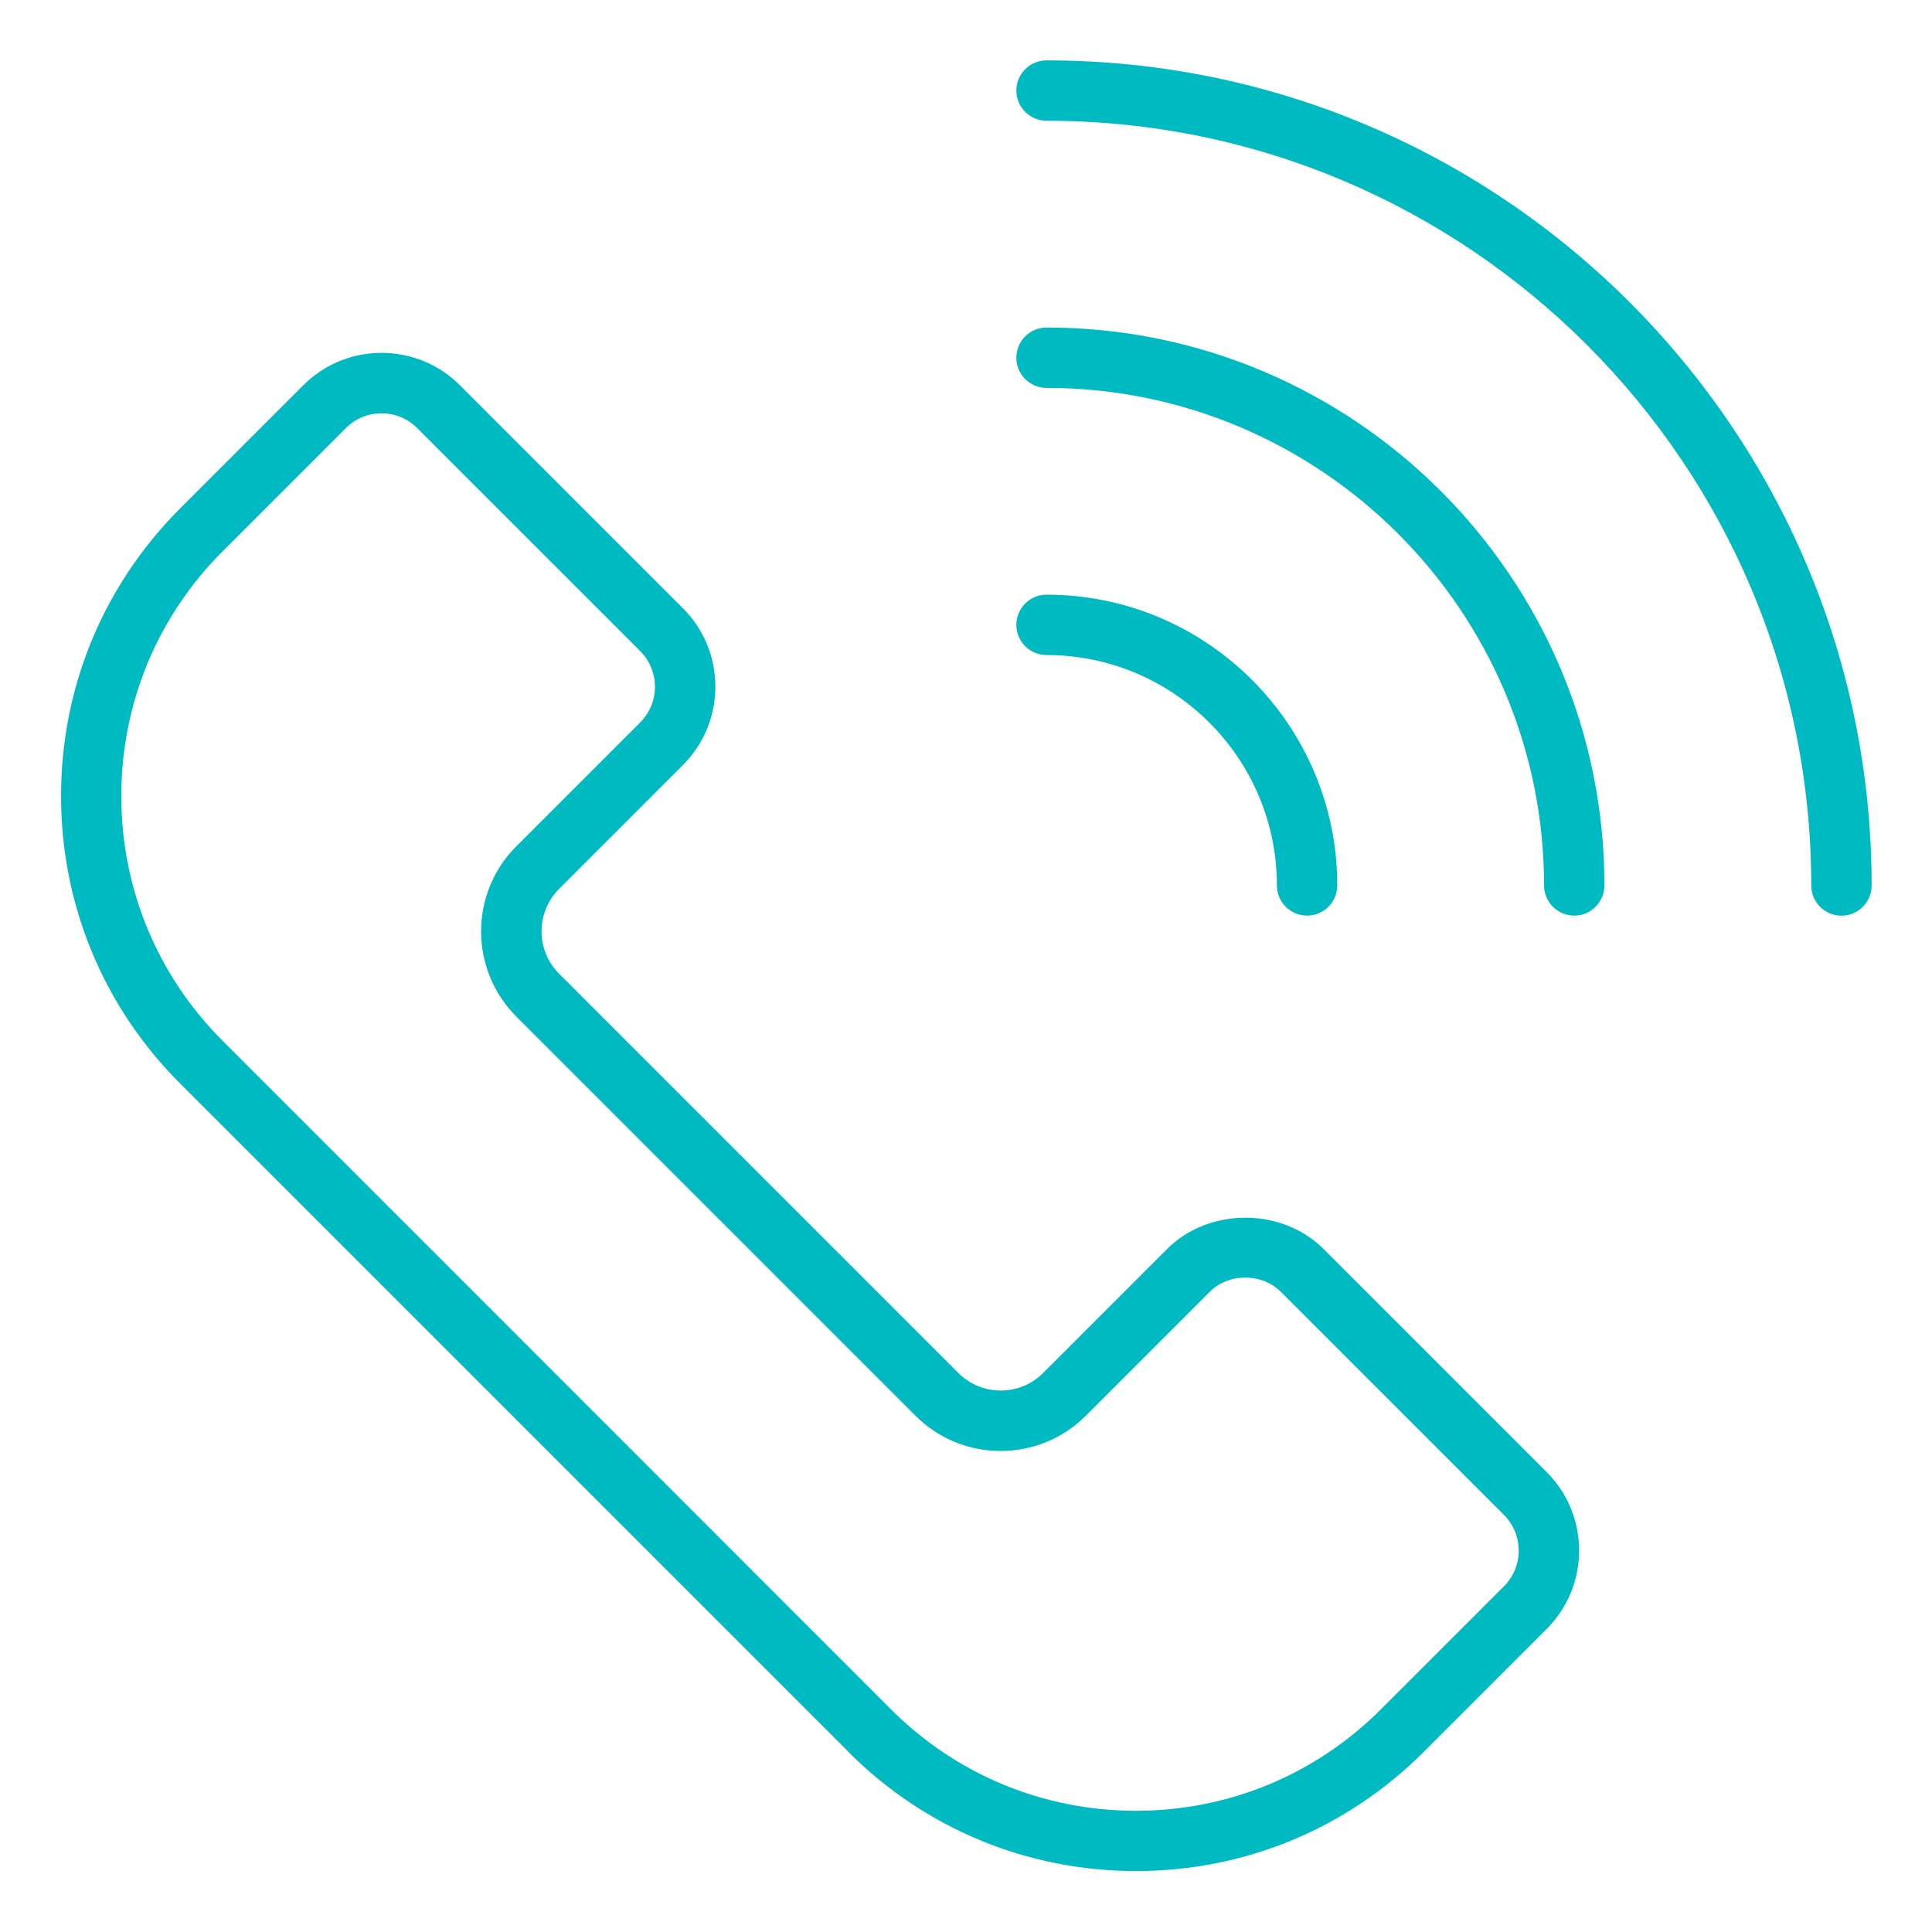
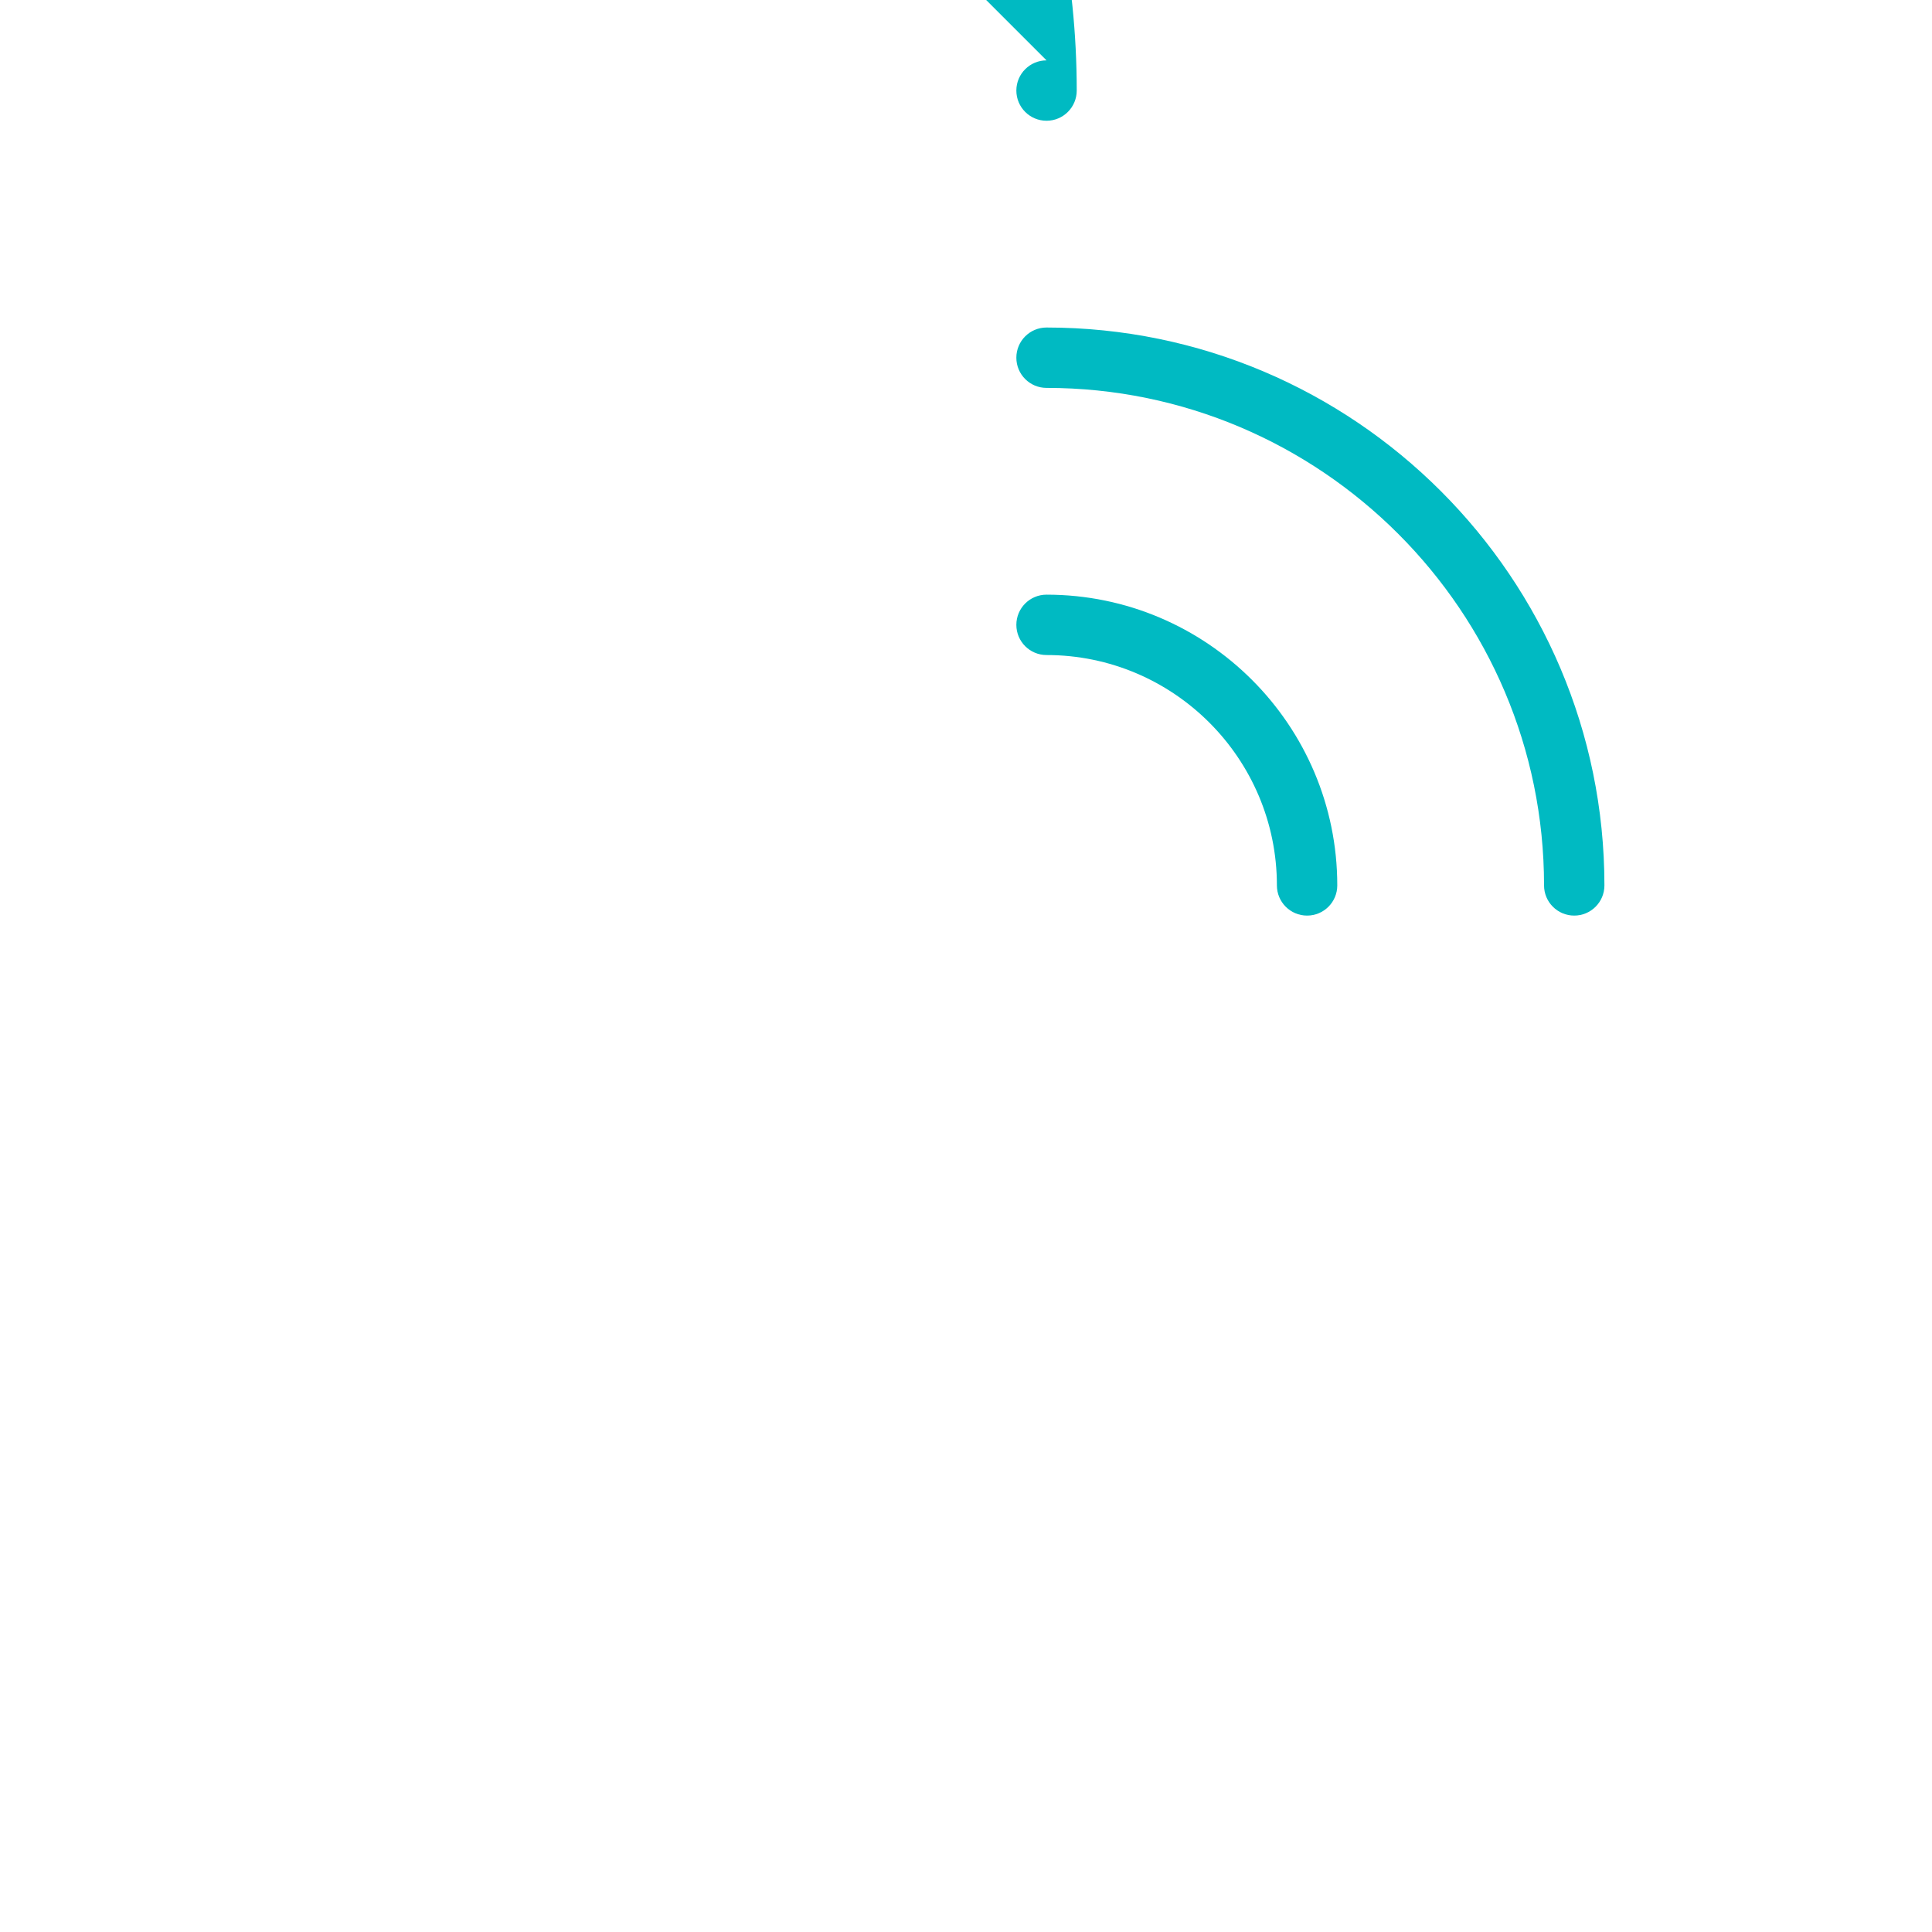
<svg xmlns="http://www.w3.org/2000/svg" width="128pt" height="128pt" version="1.1" viewBox="0 0 128 128">
  <g fill="#00bac2">
-     <path d="m56.207 116.07c5.09 5.09 11.855 7.891 19.055 7.891h0.008c7.199 0 13.965-2.805 19.051-7.891l8.156-8.156c2.859-2.863 2.859-7.516 0-10.379l-14.781-14.781c-2.769-2.769-7.606-2.773-10.375 0l-8.211 8.211c-1.547 1.551-4.07 1.547-5.617 0l-26.453-26.453c-1.547-1.547-1.547-4.07 0-5.621l8.211-8.211c2.859-2.863 2.859-7.516 0-10.375l-14.781-14.781c-2.863-2.863-7.516-2.863-10.375 0l-8.156 8.156c-5.09 5.09-7.894 11.859-7.894 19.055 0 7.199 2.801 13.965 7.894 19.055l44.273 44.273zm-41.445-79.555 8.156-8.156c0.648-0.652 1.508-0.977 2.359-0.977 0.855 0 1.711 0.324 2.359 0.977l14.781 14.781c1.301 1.301 1.301 3.418 0 4.719l-8.211 8.211c-3.109 3.109-3.109 8.164 0 11.277l26.453 26.453c3.109 3.109 8.164 3.109 11.273 0l8.211-8.211c1.262-1.262 3.457-1.262 4.719 0l14.781 14.781c1.301 1.301 1.301 3.422 0 4.723l-8.156 8.156c-4.336 4.332-10.094 6.719-16.223 6.719h-0.008c-6.129 0-11.891-2.387-16.227-6.719l-44.27-44.281c-4.336-4.336-6.723-10.098-6.723-16.227 0-6.129 2.387-11.895 6.723-16.227z" />
-     <path d="m69.336 4c-1.105 0-2 0.895-2 2s0.895 2 2 2c27.938 0 50.664 22.727 50.664 50.664 0 1.105 0.895 2 2 2s2-0.895 2-2c0-30.141-24.523-54.664-54.664-54.664z" />
+     <path d="m69.336 4c-1.105 0-2 0.895-2 2s0.895 2 2 2s2-0.895 2-2c0-30.141-24.523-54.664-54.664-54.664z" />
    <path d="m69.336 21.699c-1.105 0-2 0.895-2 2s0.895 2 2 2c18.176 0 32.961 14.789 32.961 32.961 0 1.105 0.895 2 2 2s2-0.895 2-2c0-20.383-16.582-36.961-36.961-36.961z" />
    <path d="m69.336 43.398c8.414 0 15.262 6.848 15.262 15.262 0 1.105 0.895 2 2 2 1.105 0 2-0.895 2-2 0-10.621-8.641-19.262-19.262-19.262-1.105 0-2 0.895-2 2 0 1.105 0.895 2 2 2z" />
  </g>
</svg>